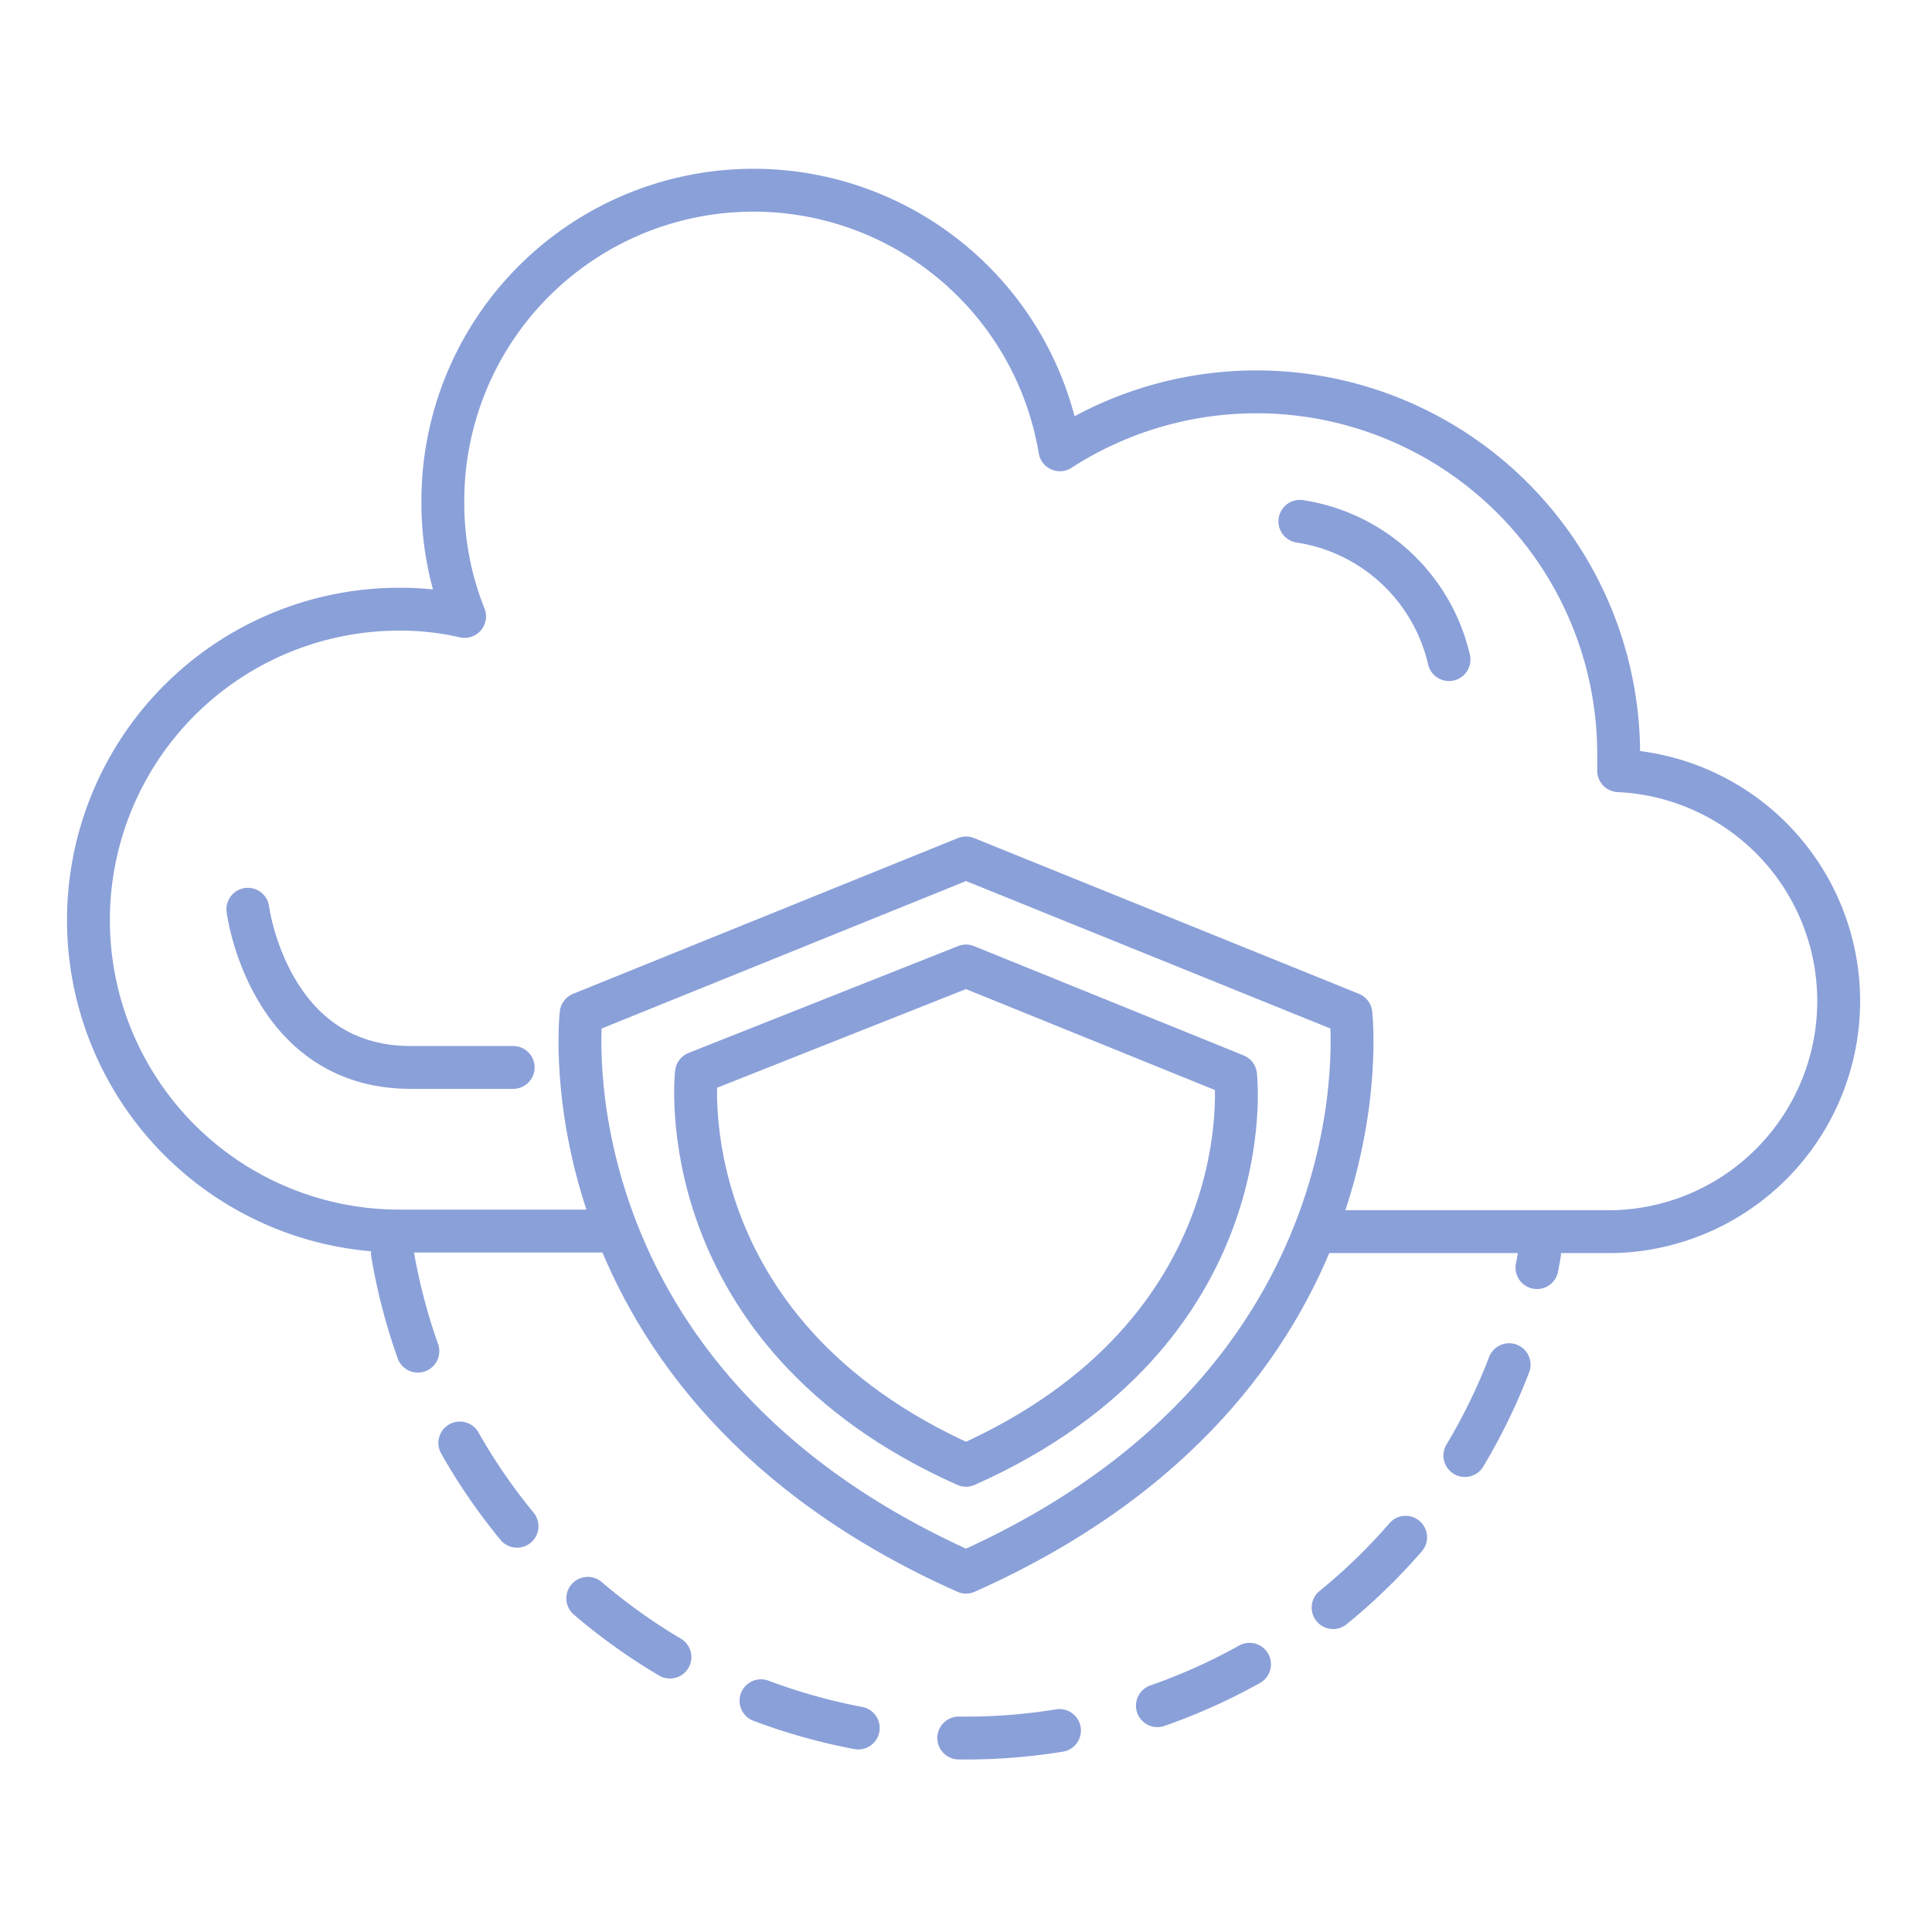
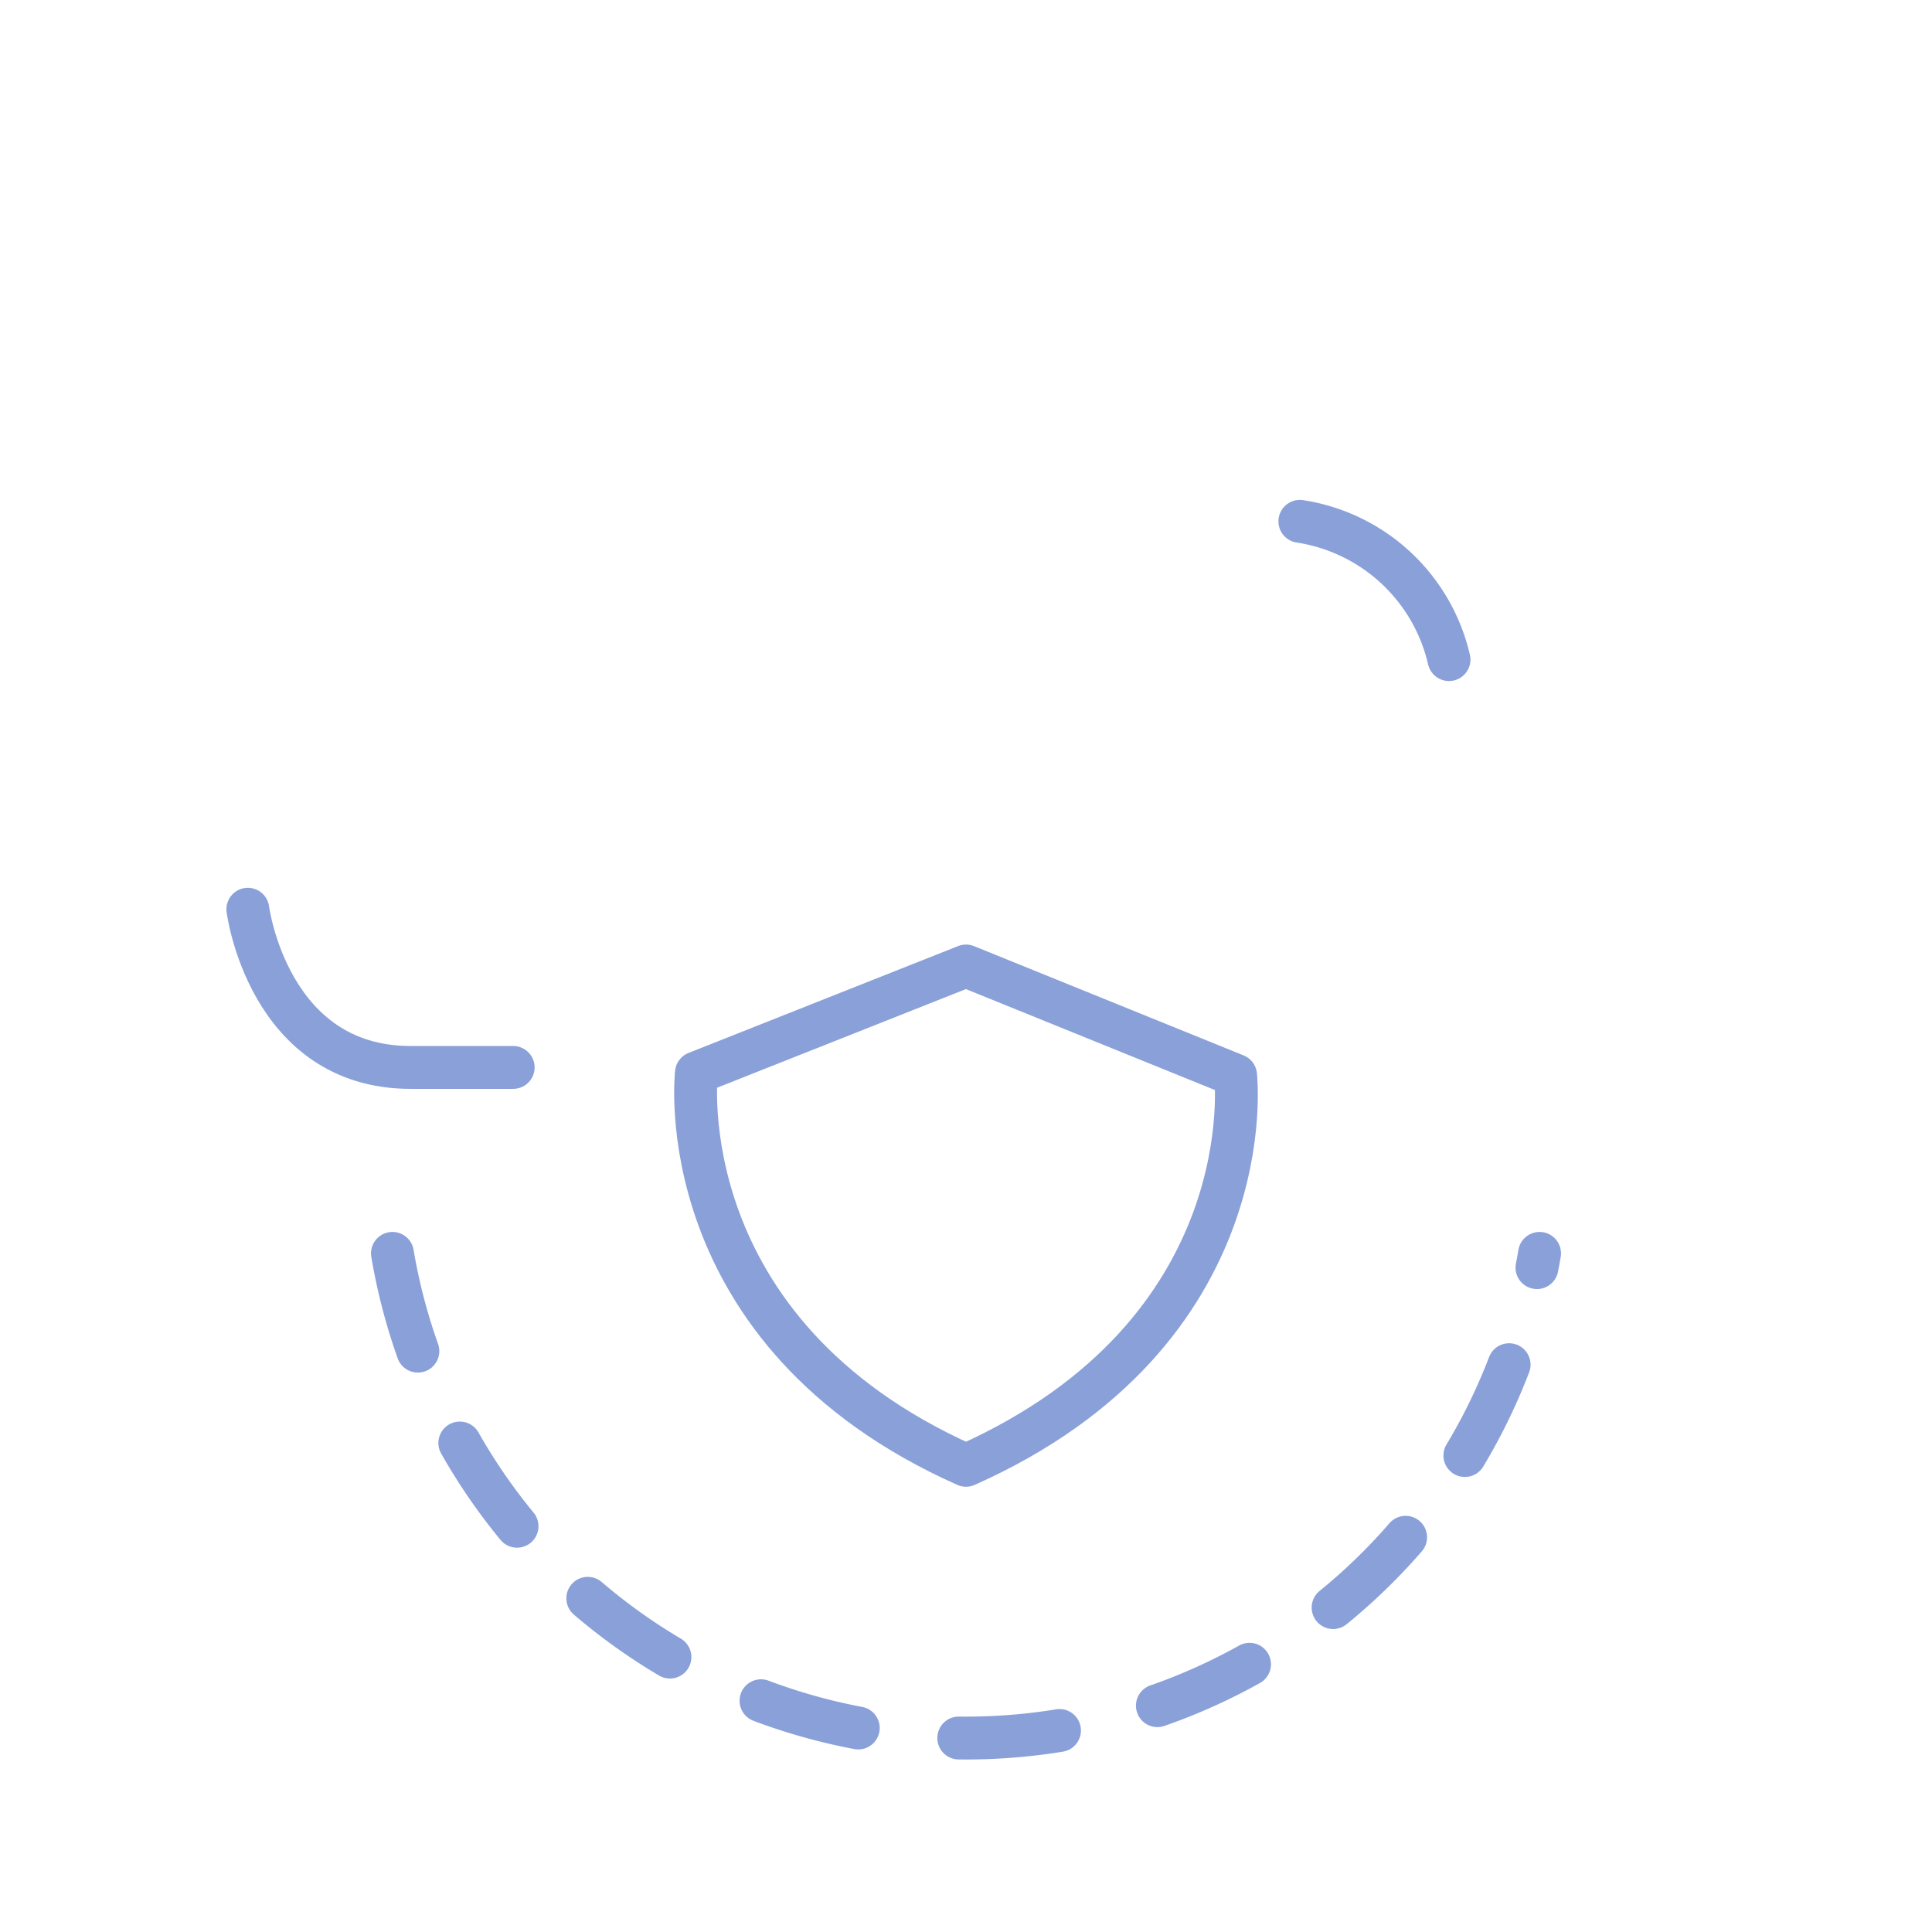
<svg xmlns="http://www.w3.org/2000/svg" id="Layer_1" data-name="Layer 1" viewBox="0 0 64 64">
  <defs>
    <style>.cls-1,.cls-2{fill:none;stroke:#8aa0d9;stroke-linecap:round;stroke-linejoin:round;stroke-width:1.42px;}.cls-2{stroke-dasharray:3.35 3.35;}</style>
  </defs>
-   <path class="cls-1" d="M20.14,40.78H13.23a10.3,10.3,0,0,1,0-20.6,9.53,9.53,0,0,1,2.16.24,10.14,10.14,0,0,1-.72-3.79A10.29,10.29,0,0,1,35.11,14.9,12,12,0,0,1,53.62,25c0,.18,0,.36,0,.53a7.64,7.64,0,0,1-.18,15.27H43.58" />
-   <path class="cls-1" d="M32,52.08c-14.16-6.31-12.75-18.5-12.75-18.5L32,28.42l12.75,5.16S46.16,45.77,32,52.08Z" />
  <path class="cls-1" d="M32,48.54c-9.92-4.42-8.93-13-8.93-13L32,32l8.93,3.62S41.92,44.12,32,48.54Z" />
  <path class="cls-2" d="M13,41.52a19.27,19.27,0,0,0,38,0" />
  <path class="cls-1" d="M43.06,17.27A6,6,0,0,1,48,21.85" />
  <path class="cls-1" d="M8.21,30.12s.67,5.24,5.39,5.24H17" />
</svg>